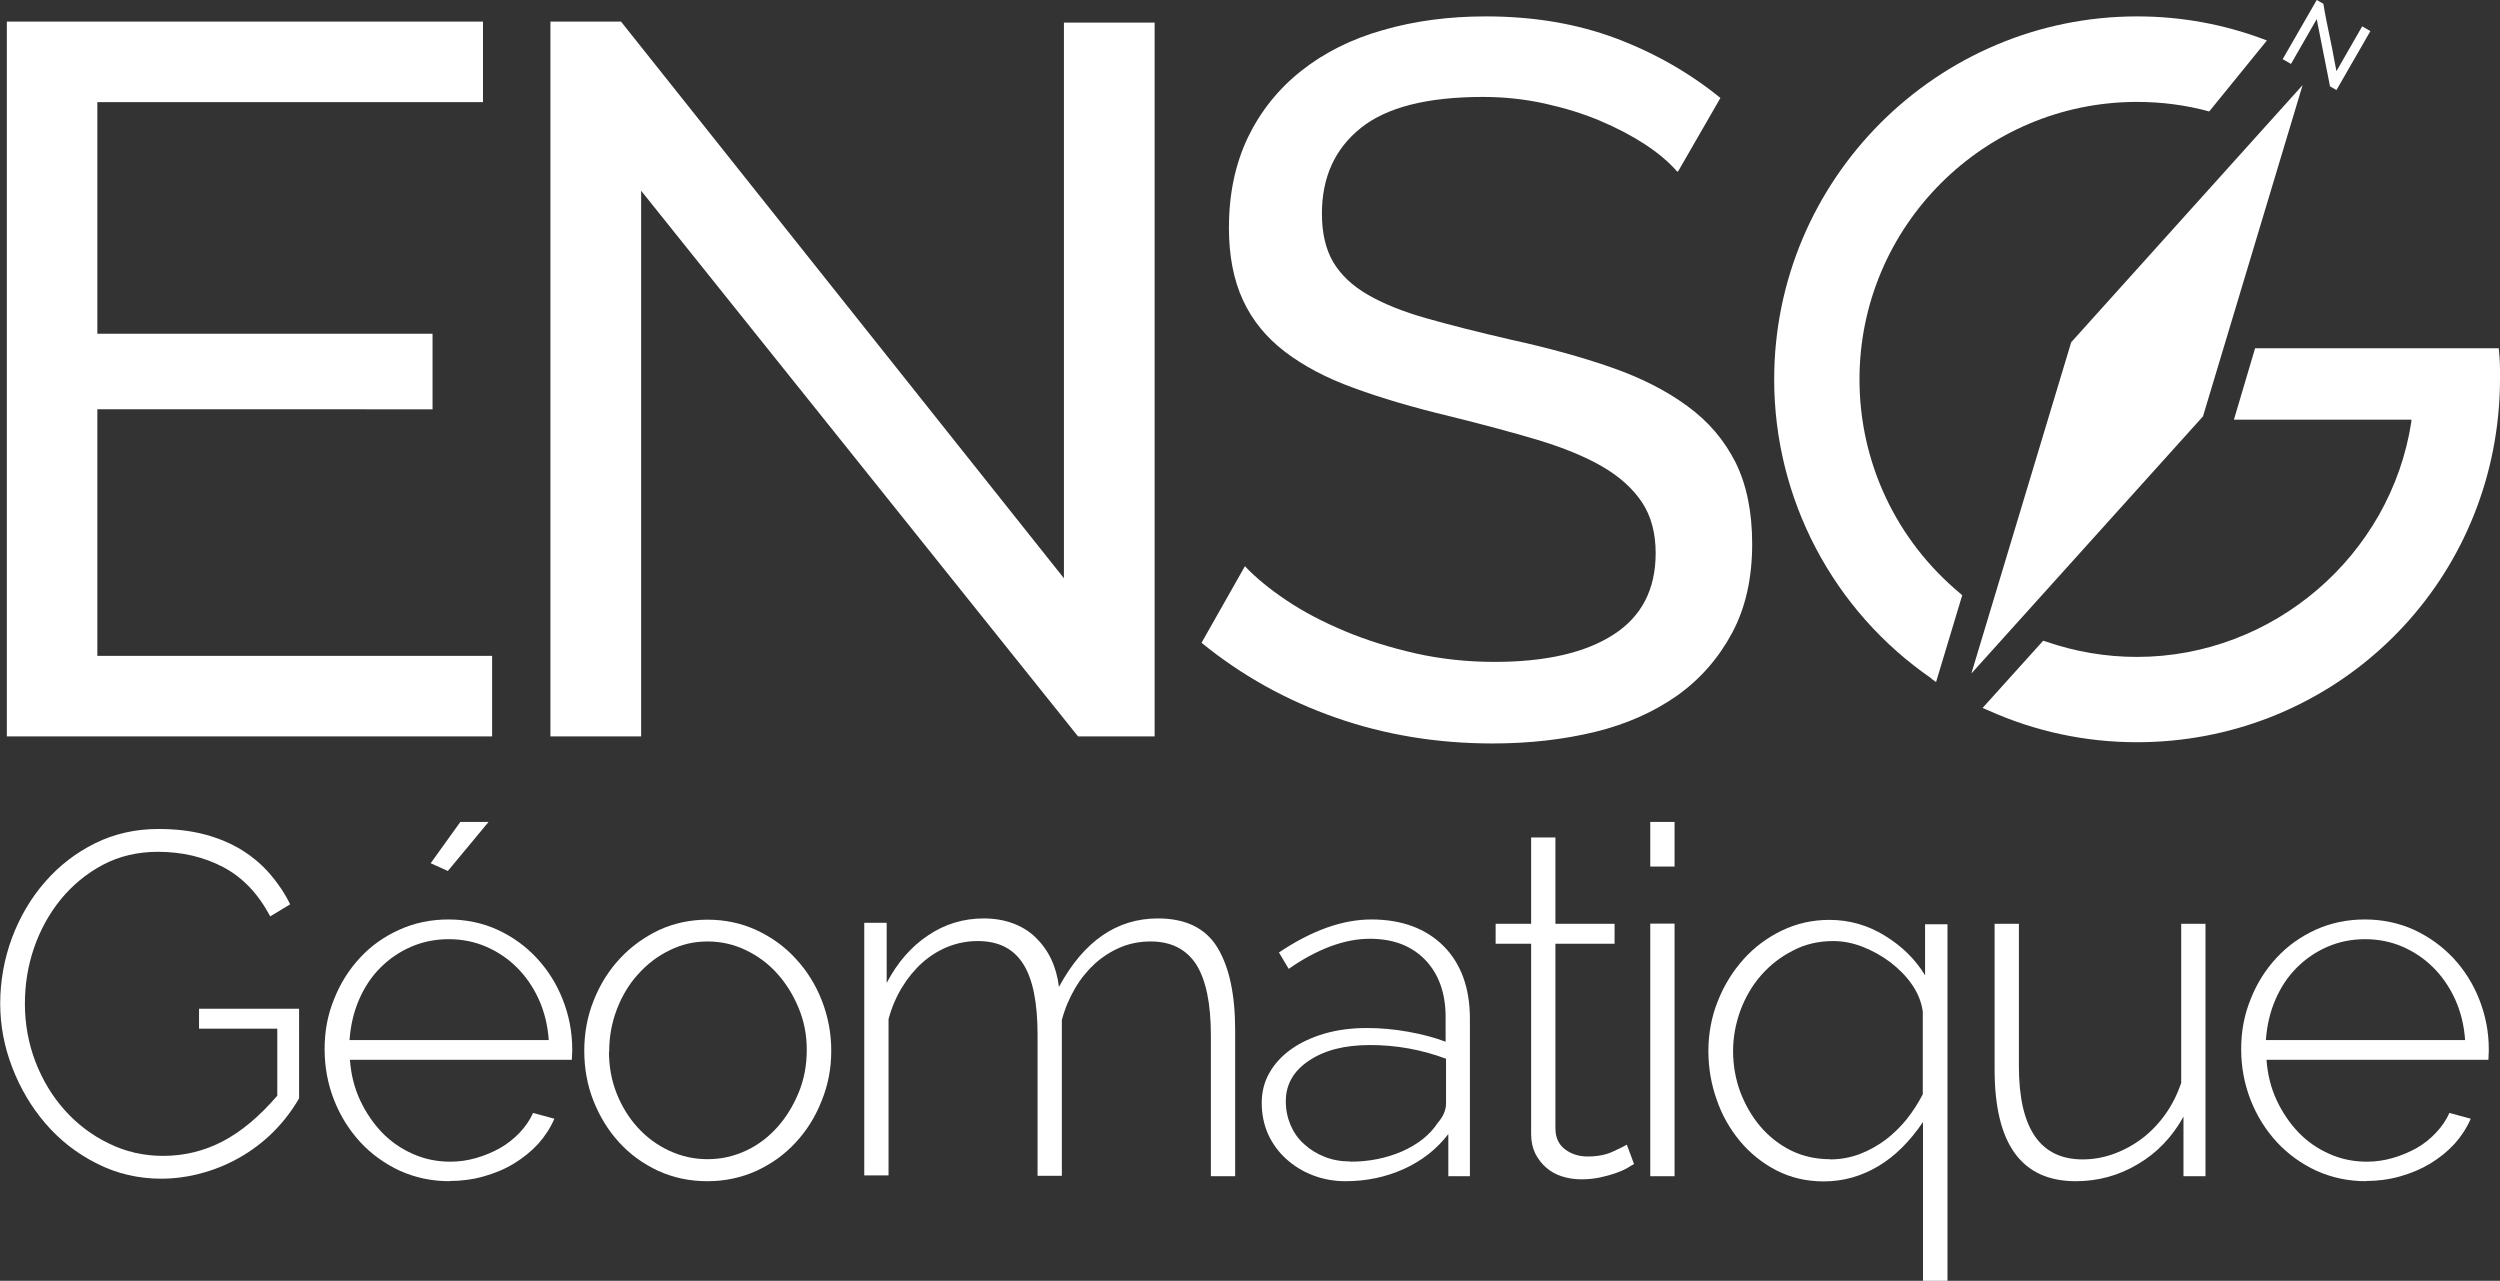
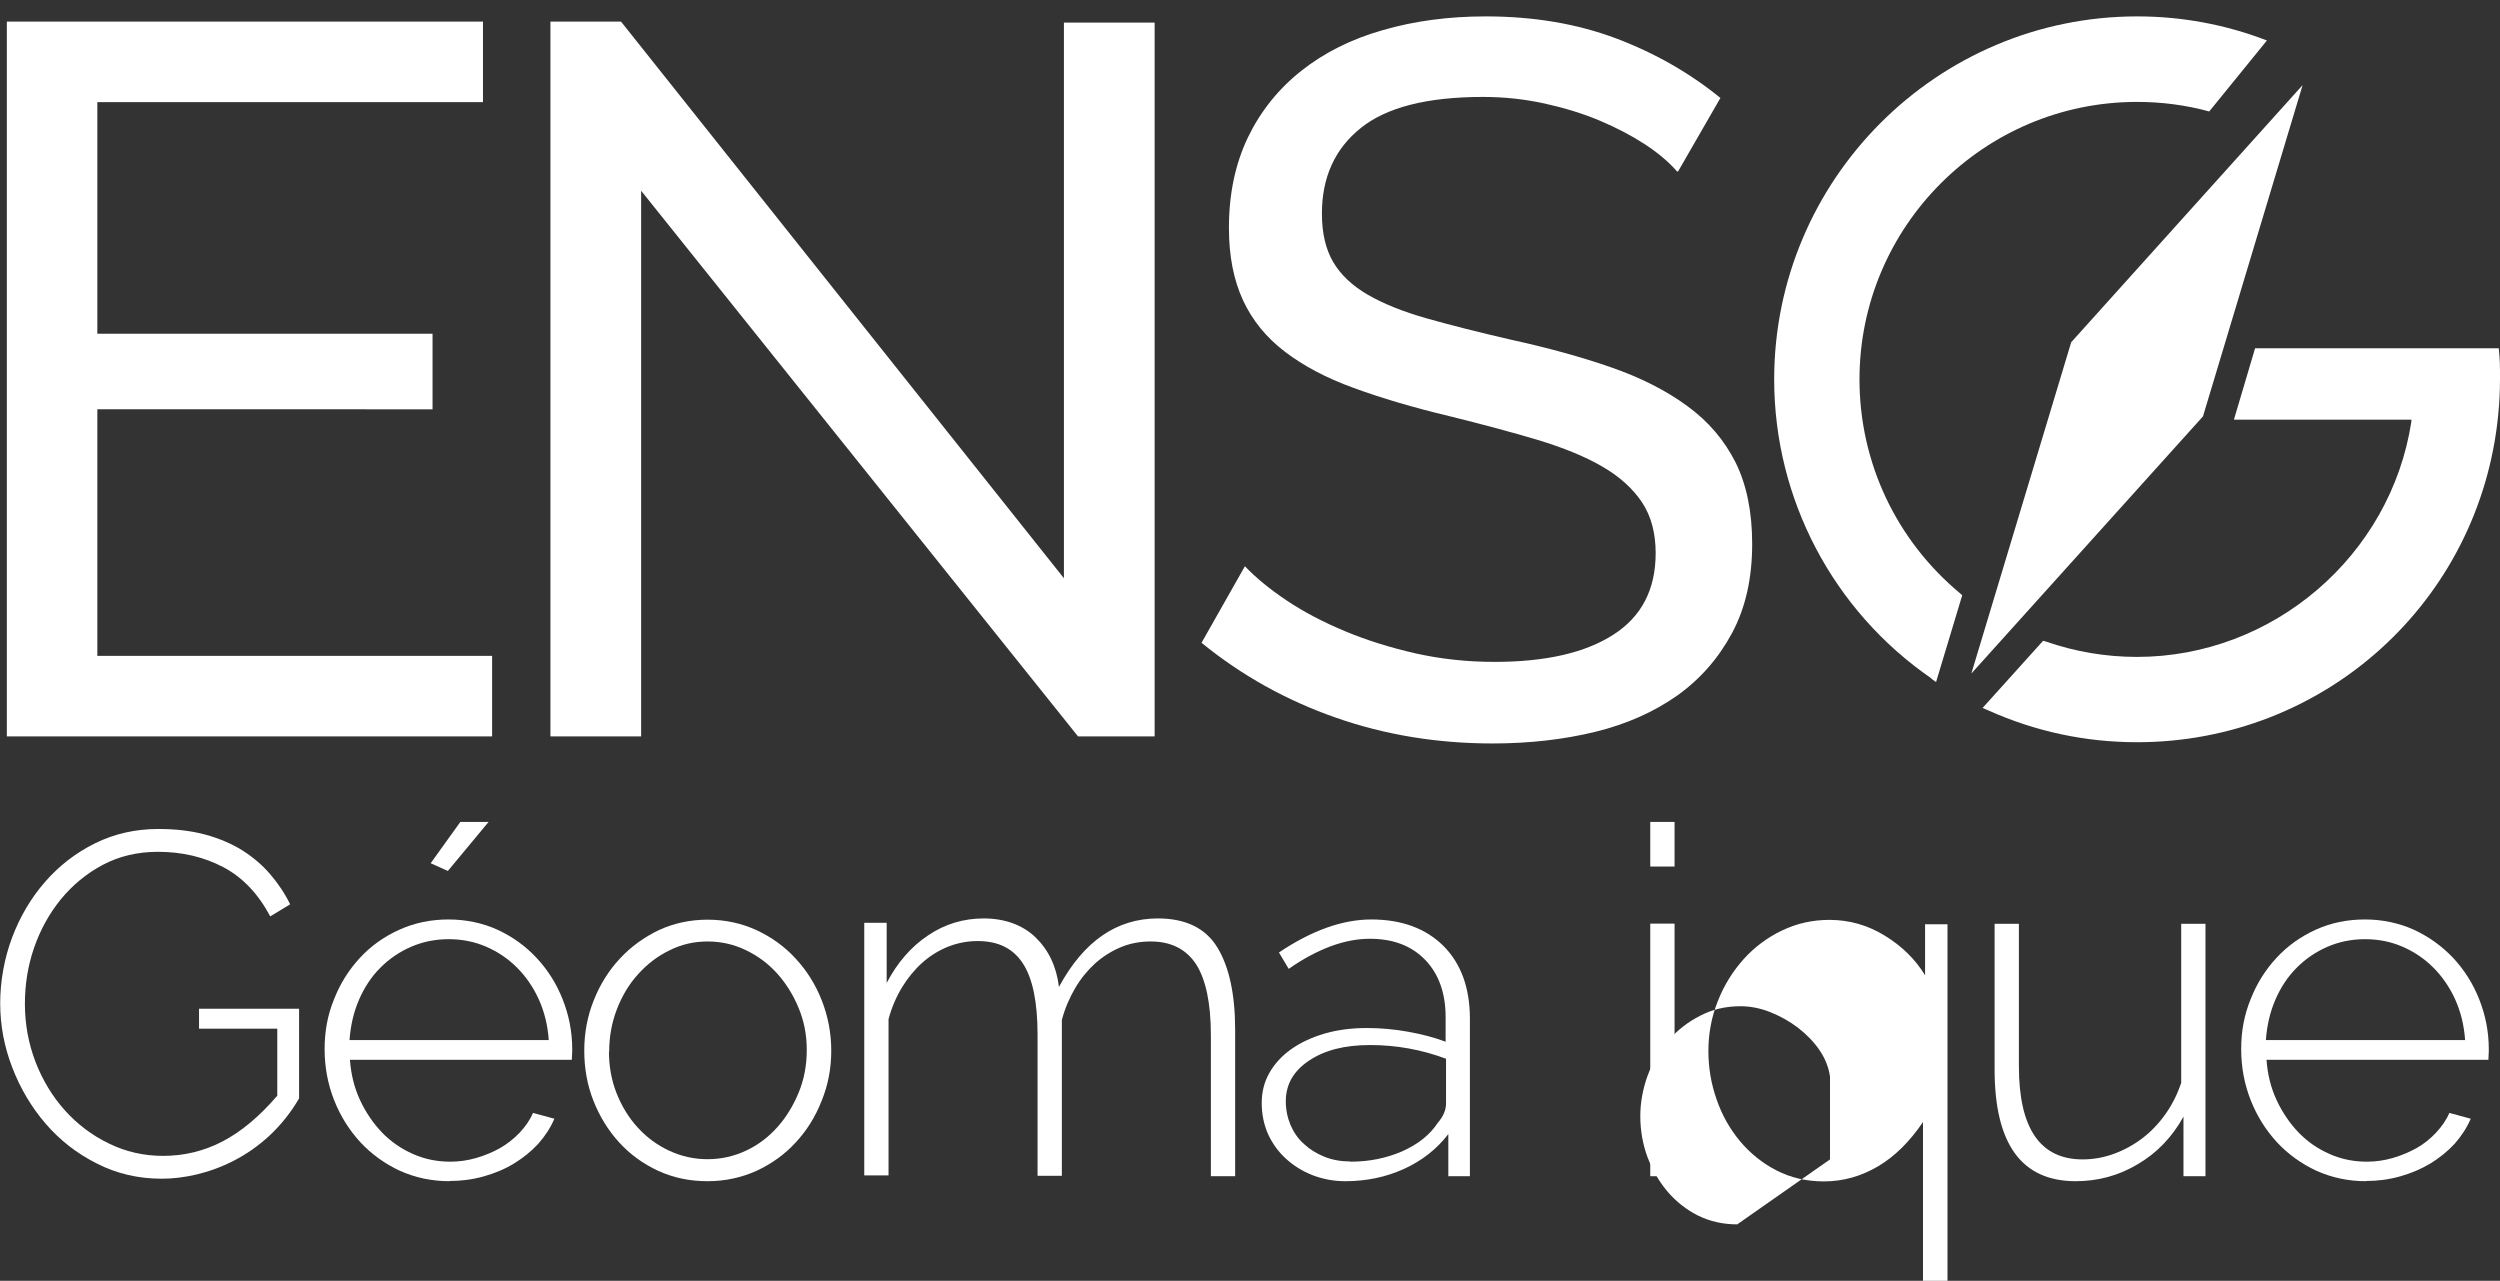
<svg xmlns="http://www.w3.org/2000/svg" viewBox="0 0 120.45 61.71">
  <rect x="0" y="0" width="120.45" height="61.71" fill="#333333" stroke="none" />
  <defs>
    <style> .cls-1 { fill: none; } .cls-2 { fill-rule: evenodd; } .cls-2, .cls-3 { fill: #fff; } </style>
  </defs>
  <g id="FOND">
    <rect class="cls-1" x="-20.22" y="-19.51" width="160.74" height="170.84" />
  </g>
  <g id="Logo_ENSG" data-name="Logo ENSG">
    <g>
      <polygon id="fleche" class="cls-2" points="106.14 20.06 94.98 32.45 99.79 16.49 110.94 4.1 106.14 20.06" />
      <g id="er">
        <path class="cls-3" d="M93.06,32.69c-4.75-3.27-7.58-8.66-7.58-14.41,0-9.64,7.85-17.49,17.49-17.49,2.15,0,4.25.39,6.25,1.16l-2.78,3.42c-1.13-.31-2.3-.46-3.48-.46-7.37,0-13.37,6-13.37,13.37,0,4,1.77,7.75,4.85,10.31l.1.09-1.26,4.18-.23-.16Z" />
        <path class="cls-3" d="M102.96,35.76c-2.5,0-4.91-.52-7.18-1.54l-.26-.11,2.92-3.24.13.04c1.42.49,2.89.74,4.39.74,6.55,0,12.23-4.87,13.22-11.34v-.09s-8.55,0-8.55,0l1.02-3.44h11.74c.06.59.06.83.06,1.39v.1c0,.58-.03,1.17-.09,1.76-.9,8.97-8.38,15.73-17.4,15.73Z" />
      </g>
-       <path class="cls-3" d="M114.21,1.49l-1.64,2.85-.31-.18-.64-3.24-1.24,2.16-.4-.23,1.64-2.85.32.18c.05.33.11.63.17.93.06.29.12.58.18.87.05.24.1.48.14.72.05.24.09.48.14.73l1.24-2.16.4.23Z" />
      <g id="Géomatique">
        <path class="cls-3" d="M14.41,52.92c-1.65,2.84-4.52,3.87-6.62,3.87-1.12,0-2.16-.24-3.12-.73-.96-.48-1.78-1.12-2.47-1.92-.69-.8-1.22-1.7-1.61-2.71-.39-1.01-.58-2.04-.58-3.09s.19-2.14.57-3.16c.38-1.01.91-1.91,1.59-2.69.68-.78,1.48-1.4,2.41-1.86.93-.46,1.95-.69,3.05-.69.84,0,1.59.09,2.26.27.66.18,1.25.43,1.77.75.51.32.96.7,1.35,1.15.38.44.71.93.97,1.46l-.96.58c-.58-1.09-1.33-1.88-2.26-2.37-.93-.49-1.98-.74-3.15-.74-.98,0-1.87.21-2.66.63s-1.46.98-2.02,1.66c-.56.69-.99,1.47-1.29,2.34-.3.87-.44,1.77-.44,2.69,0,.98.17,1.91.51,2.8.34.88.81,1.66,1.41,2.33.6.67,1.31,1.21,2.12,1.6.81.4,1.68.6,2.62.6,1.01,0,1.97-.23,2.87-.7.9-.47,1.77-1.2,2.63-2.2v-3.23h-3.77v-.96h4.82" />
        <path class="cls-3" d="M21.66,56.91c-.86,0-1.65-.17-2.39-.5-.73-.34-1.37-.8-1.91-1.38-.54-.59-.96-1.26-1.26-2.02-.3-.76-.46-1.58-.46-2.46s.15-1.67.46-2.42c.3-.76.72-1.42,1.25-1.99.53-.57,1.16-1.02,1.9-1.35.73-.33,1.52-.49,2.36-.49s1.65.17,2.37.5c.73.34,1.35.79,1.88,1.36.53.57.95,1.23,1.25,1.99.3.76.46,1.56.46,2.4,0,.08,0,.18-.01.29,0,.12-.01.19-.01.22h-10.69c.05.7.21,1.35.49,1.95.28.6.64,1.12,1.06,1.56.43.44.92.78,1.49,1.03.56.25,1.16.37,1.8.37.42,0,.84-.06,1.25-.18.41-.12.8-.28,1.15-.48.35-.2.66-.45.94-.74.27-.29.49-.6.64-.95l1.03.28c-.19.44-.45.84-.78,1.21-.34.37-.73.68-1.17.95-.44.27-.93.47-1.46.62-.53.15-1.08.22-1.64.22ZM26.44,50.12c-.05-.72-.21-1.37-.48-1.97-.27-.59-.62-1.1-1.05-1.53-.43-.43-.92-.76-1.49-1.01-.56-.24-1.16-.36-1.8-.36s-1.24.12-1.8.36c-.56.24-1.06.58-1.49,1.01-.43.43-.77.94-1.03,1.54-.26.6-.41,1.25-.46,1.95h9.59ZM21.57,41.96l-.82-.37,1.43-1.99h1.36l-1.96,2.36Z" />
        <path class="cls-3" d="M34.08,56.91c-.86,0-1.65-.17-2.37-.5-.73-.34-1.35-.79-1.88-1.37-.53-.58-.94-1.25-1.24-2.01-.3-.76-.44-1.57-.44-2.41s.15-1.67.46-2.43c.3-.76.72-1.43,1.26-2.01.54-.58,1.17-1.03,1.88-1.37.72-.33,1.5-.5,2.34-.5s1.63.17,2.35.5c.73.34,1.36.79,1.89,1.37.54.58.96,1.25,1.26,2.01.3.76.46,1.58.46,2.43s-.15,1.65-.46,2.41c-.3.77-.72,1.44-1.25,2.01-.53.58-1.16,1.03-1.89,1.37-.73.33-1.52.5-2.36.5ZM29.34,50.66c0,.72.12,1.39.37,2.02.25.63.59,1.18,1.02,1.65.43.47.93.84,1.51,1.11.58.27,1.19.41,1.85.41s1.27-.14,1.85-.41c.58-.27,1.08-.65,1.51-1.13.43-.48.77-1.04,1.03-1.67.26-.63.39-1.31.39-2.05s-.13-1.39-.39-2.02c-.26-.63-.6-1.18-1.03-1.66-.43-.48-.93-.85-1.51-1.13-.58-.28-1.19-.42-1.85-.42s-1.25.14-1.82.42c-.58.28-1.08.66-1.52,1.15-.44.48-.78,1.05-1.03,1.7-.25.65-.37,1.33-.37,2.05Z" />
        <path class="cls-3" d="M59.51,56.67h-1.17v-6.79c0-1.54-.24-2.68-.71-3.42-.48-.73-1.21-1.1-2.19-1.1-.51,0-1,.09-1.45.28-.45.19-.86.45-1.23.78-.37.34-.69.73-.96,1.19-.27.46-.49.97-.64,1.53v7.51h-1.17v-6.79c0-1.56-.23-2.7-.7-3.43-.47-.73-1.19-1.09-2.18-1.09-.5,0-.97.09-1.43.27-.45.18-.87.44-1.24.77-.37.33-.7.73-.98,1.19-.28.46-.5.97-.65,1.53v7.53h-1.17v-12.17h1.08v2.9c.51-.98,1.18-1.75,1.99-2.29.81-.55,1.71-.82,2.69-.82s1.86.3,2.49.91c.63.61,1.01,1.4,1.13,2.39,1.19-2.2,2.78-3.3,4.77-3.3,1.34,0,2.3.47,2.87,1.41.57.94.85,2.27.85,3.97v7Z" />
        <path class="cls-3" d="M69.78,56.68v-2.04c-.56.73-1.28,1.29-2.14,1.68-.86.39-1.8.59-2.82.59-.56,0-1.09-.1-1.58-.29-.49-.19-.92-.46-1.29-.8-.37-.34-.65-.73-.86-1.19-.2-.46-.3-.96-.3-1.49s.12-1.01.37-1.45c.25-.44.6-.82,1.05-1.14.45-.32.99-.57,1.6-.75.62-.18,1.3-.27,2.05-.27.66,0,1.32.06,1.99.18.67.12,1.27.28,1.8.48v-1.19c0-1.15-.33-2.07-.98-2.75-.66-.68-1.54-1.02-2.67-1.02-.61,0-1.24.12-1.91.37-.66.25-1.33.61-2,1.08l-.47-.79c1.58-1.06,3.06-1.59,4.45-1.59,1.46,0,2.62.43,3.47,1.27.85.85,1.28,2.02,1.28,3.52v7.58h-1.05M65.06,55.97c.91,0,1.74-.17,2.5-.5.76-.34,1.33-.79,1.71-1.37.27-.31.4-.62.4-.94v-2.15c-1.18-.44-2.4-.66-3.65-.66s-2.2.25-2.95.75c-.75.5-1.12,1.15-1.12,1.96,0,.41.08.79.23,1.15.16.36.37.67.66.92.28.26.61.46.99.61.38.15.79.22,1.23.22Z" />
-         <path class="cls-3" d="M78.72,56.09c-.06.03-.17.09-.31.18-.15.09-.34.17-.56.25-.23.08-.48.15-.76.21-.28.06-.59.09-.91.09s-.64-.05-.92-.14c-.29-.09-.54-.23-.76-.42-.22-.19-.39-.41-.53-.68-.13-.27-.2-.58-.2-.94v-9.17h-1.71v-.96h1.71v-4.16h1.17v4.16h2.85v.96h-2.85v8.89c0,.45.16.79.47,1.02.31.23.67.34,1.08.34.48,0,.9-.08,1.25-.25.35-.16.56-.27.64-.32l.35.94Z" />
        <path class="cls-3" d="M79.51,41.75v-2.15h1.17v2.15h-1.17ZM79.51,56.67v-12.17h1.17v12.17h-1.17Z" />
-         <path class="cls-3" d="M92.65,61.71v-7.65c-.64.94-1.35,1.65-2.16,2.13-.81.48-1.68.73-2.62.73-.84,0-1.6-.18-2.28-.53-.68-.35-1.26-.82-1.75-1.4-.49-.59-.87-1.25-1.13-2.01-.27-.76-.4-1.54-.4-2.35s.15-1.65.46-2.41c.3-.76.72-1.43,1.24-2.01.52-.58,1.14-1.04,1.85-1.38.71-.34,1.47-.51,2.28-.51.95,0,1.84.25,2.67.76.83.51,1.47,1.14,1.94,1.91v-2.46h1.08v17.2h-1.16ZM88.17,55.86c.51,0,.99-.09,1.44-.26.44-.17.85-.4,1.23-.68.37-.28.71-.61,1.02-.99.3-.38.56-.78.78-1.21v-3.98c-.06-.45-.23-.88-.51-1.29-.28-.41-.63-.76-1.04-1.08-.41-.31-.86-.56-1.34-.75-.48-.19-.96-.28-1.43-.28-.7,0-1.35.15-1.94.46-.59.3-1.1.7-1.53,1.19-.43.49-.76,1.06-1,1.7-.23.64-.35,1.29-.35,1.94,0,.7.12,1.37.35,1.99.24.62.56,1.18.97,1.66.41.48.91.87,1.47,1.15.57.28,1.2.42,1.88.42Z" />
+         <path class="cls-3" d="M92.65,61.71v-7.65c-.64.94-1.35,1.65-2.16,2.13-.81.48-1.68.73-2.62.73-.84,0-1.6-.18-2.28-.53-.68-.35-1.26-.82-1.75-1.4-.49-.59-.87-1.25-1.13-2.01-.27-.76-.4-1.54-.4-2.35s.15-1.65.46-2.41c.3-.76.72-1.43,1.24-2.01.52-.58,1.14-1.04,1.85-1.38.71-.34,1.47-.51,2.28-.51.95,0,1.84.25,2.67.76.83.51,1.47,1.14,1.94,1.91v-2.46h1.08v17.2h-1.16ZM88.17,55.86v-3.98c-.06-.45-.23-.88-.51-1.29-.28-.41-.63-.76-1.04-1.08-.41-.31-.86-.56-1.34-.75-.48-.19-.96-.28-1.43-.28-.7,0-1.35.15-1.94.46-.59.3-1.1.7-1.53,1.19-.43.49-.76,1.06-1,1.7-.23.64-.35,1.29-.35,1.94,0,.7.12,1.37.35,1.99.24.62.56,1.18.97,1.66.41.48.91.87,1.47,1.15.57.28,1.2.42,1.88.42Z" />
        <path class="cls-3" d="M105.2,56.67v-2.87c-.54.98-1.28,1.75-2.2,2.29-.92.55-1.92.82-2.99.82-2.61,0-3.91-1.79-3.91-5.38v-7.02h1.17v6.86c0,2.99,1.02,4.49,3.07,4.49.51,0,1.02-.09,1.51-.27.49-.18.95-.43,1.37-.75.42-.32.79-.71,1.11-1.16.32-.45.57-.95.76-1.5v-7.67h1.17v12.16h-1.05Z" />
        <path class="cls-3" d="M114,56.91c-.86,0-1.65-.17-2.39-.5-.73-.34-1.37-.8-1.91-1.38-.54-.59-.96-1.26-1.26-2.02-.3-.76-.46-1.58-.46-2.46s.15-1.66.46-2.42c.3-.76.72-1.42,1.25-1.99.53-.57,1.16-1.02,1.89-1.35.73-.33,1.52-.49,2.36-.49s1.65.17,2.37.5c.73.34,1.35.79,1.89,1.36.53.57.95,1.23,1.25,1.99.3.76.46,1.56.46,2.4,0,.08,0,.18-.01.29,0,.12-.01.19-.01.22h-10.69c.05.7.21,1.35.49,1.95.28.6.64,1.12,1.06,1.56.43.44.92.78,1.49,1.03.56.25,1.16.37,1.8.37.42,0,.84-.06,1.25-.18.41-.12.79-.28,1.15-.48.35-.2.66-.45.93-.74.27-.29.49-.6.64-.95l1.03.28c-.19.44-.45.84-.78,1.21-.34.37-.73.68-1.17.95-.45.27-.93.47-1.46.62-.53.15-1.08.22-1.64.22ZM118.77,50.12c-.05-.72-.21-1.37-.48-1.97-.27-.59-.62-1.1-1.05-1.53-.43-.43-.92-.76-1.49-1.01-.56-.24-1.16-.36-1.8-.36s-1.24.12-1.8.36c-.56.24-1.06.58-1.49,1.01-.43.43-.77.94-1.03,1.54-.26.6-.41,1.25-.46,1.95h9.59Z" />
      </g>
      <g id="ENS">
        <path class="cls-3" d="M23.71,31.6v3.88H.33V1.04h22.94v3.88H4.69v11.16h16.15v3.64H4.69v11.88h19.01Z" />
        <path class="cls-3" d="M30.89,9.19v26.29h-4.37V1.04h3.4l21.34,26.82V1.09h4.37v34.39h-3.69L30.89,9.19Z" />
        <path class="cls-3" d="M80.8,8.26c-.39-.45-.91-.89-1.55-1.31-.65-.42-1.37-.8-2.18-1.14-.81-.34-1.69-.61-2.64-.82-.95-.21-1.95-.32-2.98-.32-2.69,0-4.65.5-5.89,1.5-1.25,1-1.87,2.38-1.87,4.12,0,.94.18,1.71.54,2.33.36.61.91,1.14,1.67,1.58.76.44,1.71.82,2.84,1.14,1.13.32,2.47.66,4.03,1.02,1.78.39,3.39.83,4.83,1.33,1.44.5,2.67,1.12,3.69,1.87,1.02.74,1.79,1.65,2.33,2.72.53,1.07.8,2.38.8,3.93,0,1.65-.32,3.08-.97,4.29-.65,1.21-1.53,2.22-2.64,3.01-1.12.79-2.44,1.38-3.95,1.75-1.52.37-3.17.56-4.95.56-2.65,0-5.17-.41-7.54-1.24-2.38-.83-4.54-2.03-6.48-3.61l2.09-3.69c.52.55,1.19,1.1,2.01,1.65.82.55,1.76,1.04,2.81,1.48,1.05.44,2.18.79,3.4,1.07,1.21.27,2.48.41,3.81.41,2.46,0,4.37-.44,5.72-1.31,1.36-.87,2.04-2.18,2.04-3.93,0-.97-.22-1.79-.66-2.45-.44-.66-1.08-1.24-1.91-1.72-.84-.49-1.88-.91-3.13-1.29-1.25-.37-2.66-.75-4.24-1.14-1.75-.42-3.28-.87-4.61-1.36-1.33-.48-2.43-1.07-3.32-1.75-.89-.68-1.56-1.5-2.01-2.47-.45-.97-.68-2.13-.68-3.49,0-1.65.31-3.1.92-4.37.61-1.26,1.47-2.33,2.57-3.2,1.1-.87,2.41-1.53,3.93-1.96,1.52-.44,3.17-.66,4.95-.66,2.33,0,4.43.36,6.31,1.07,1.87.71,3.54,1.67,5,2.86l-2.04,3.54Z" />
      </g>
    </g>
  </g>
</svg>